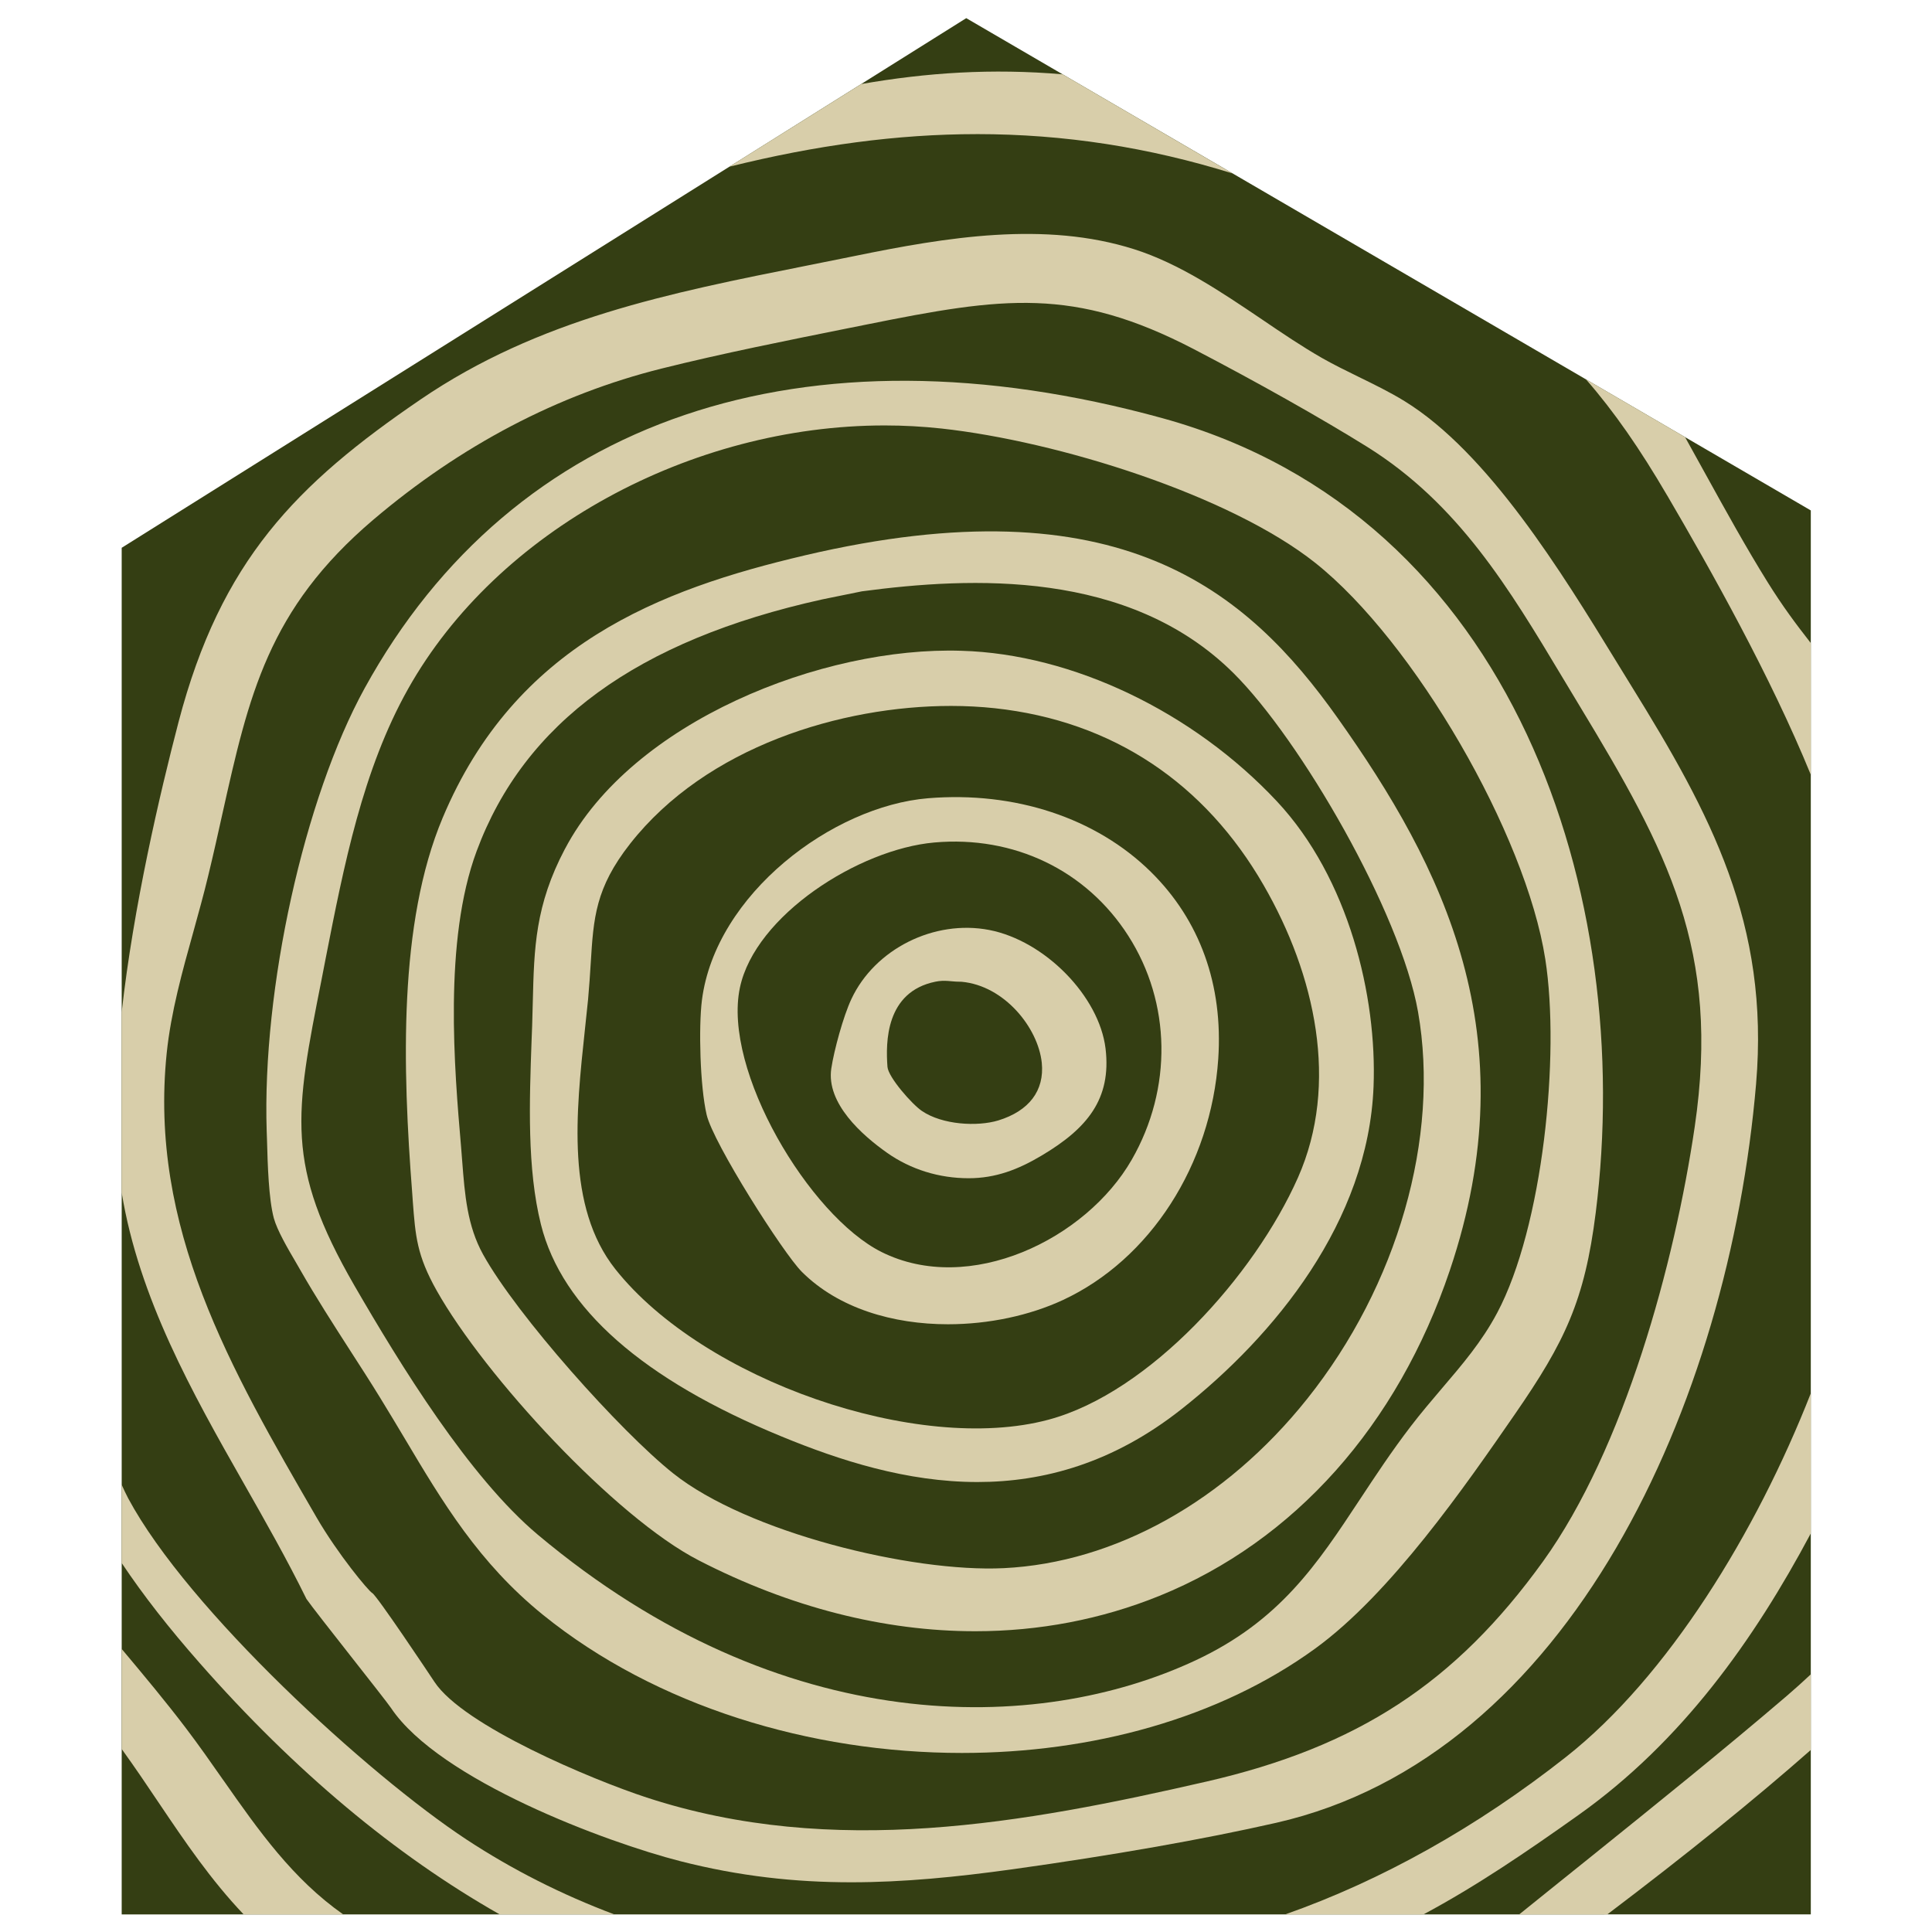
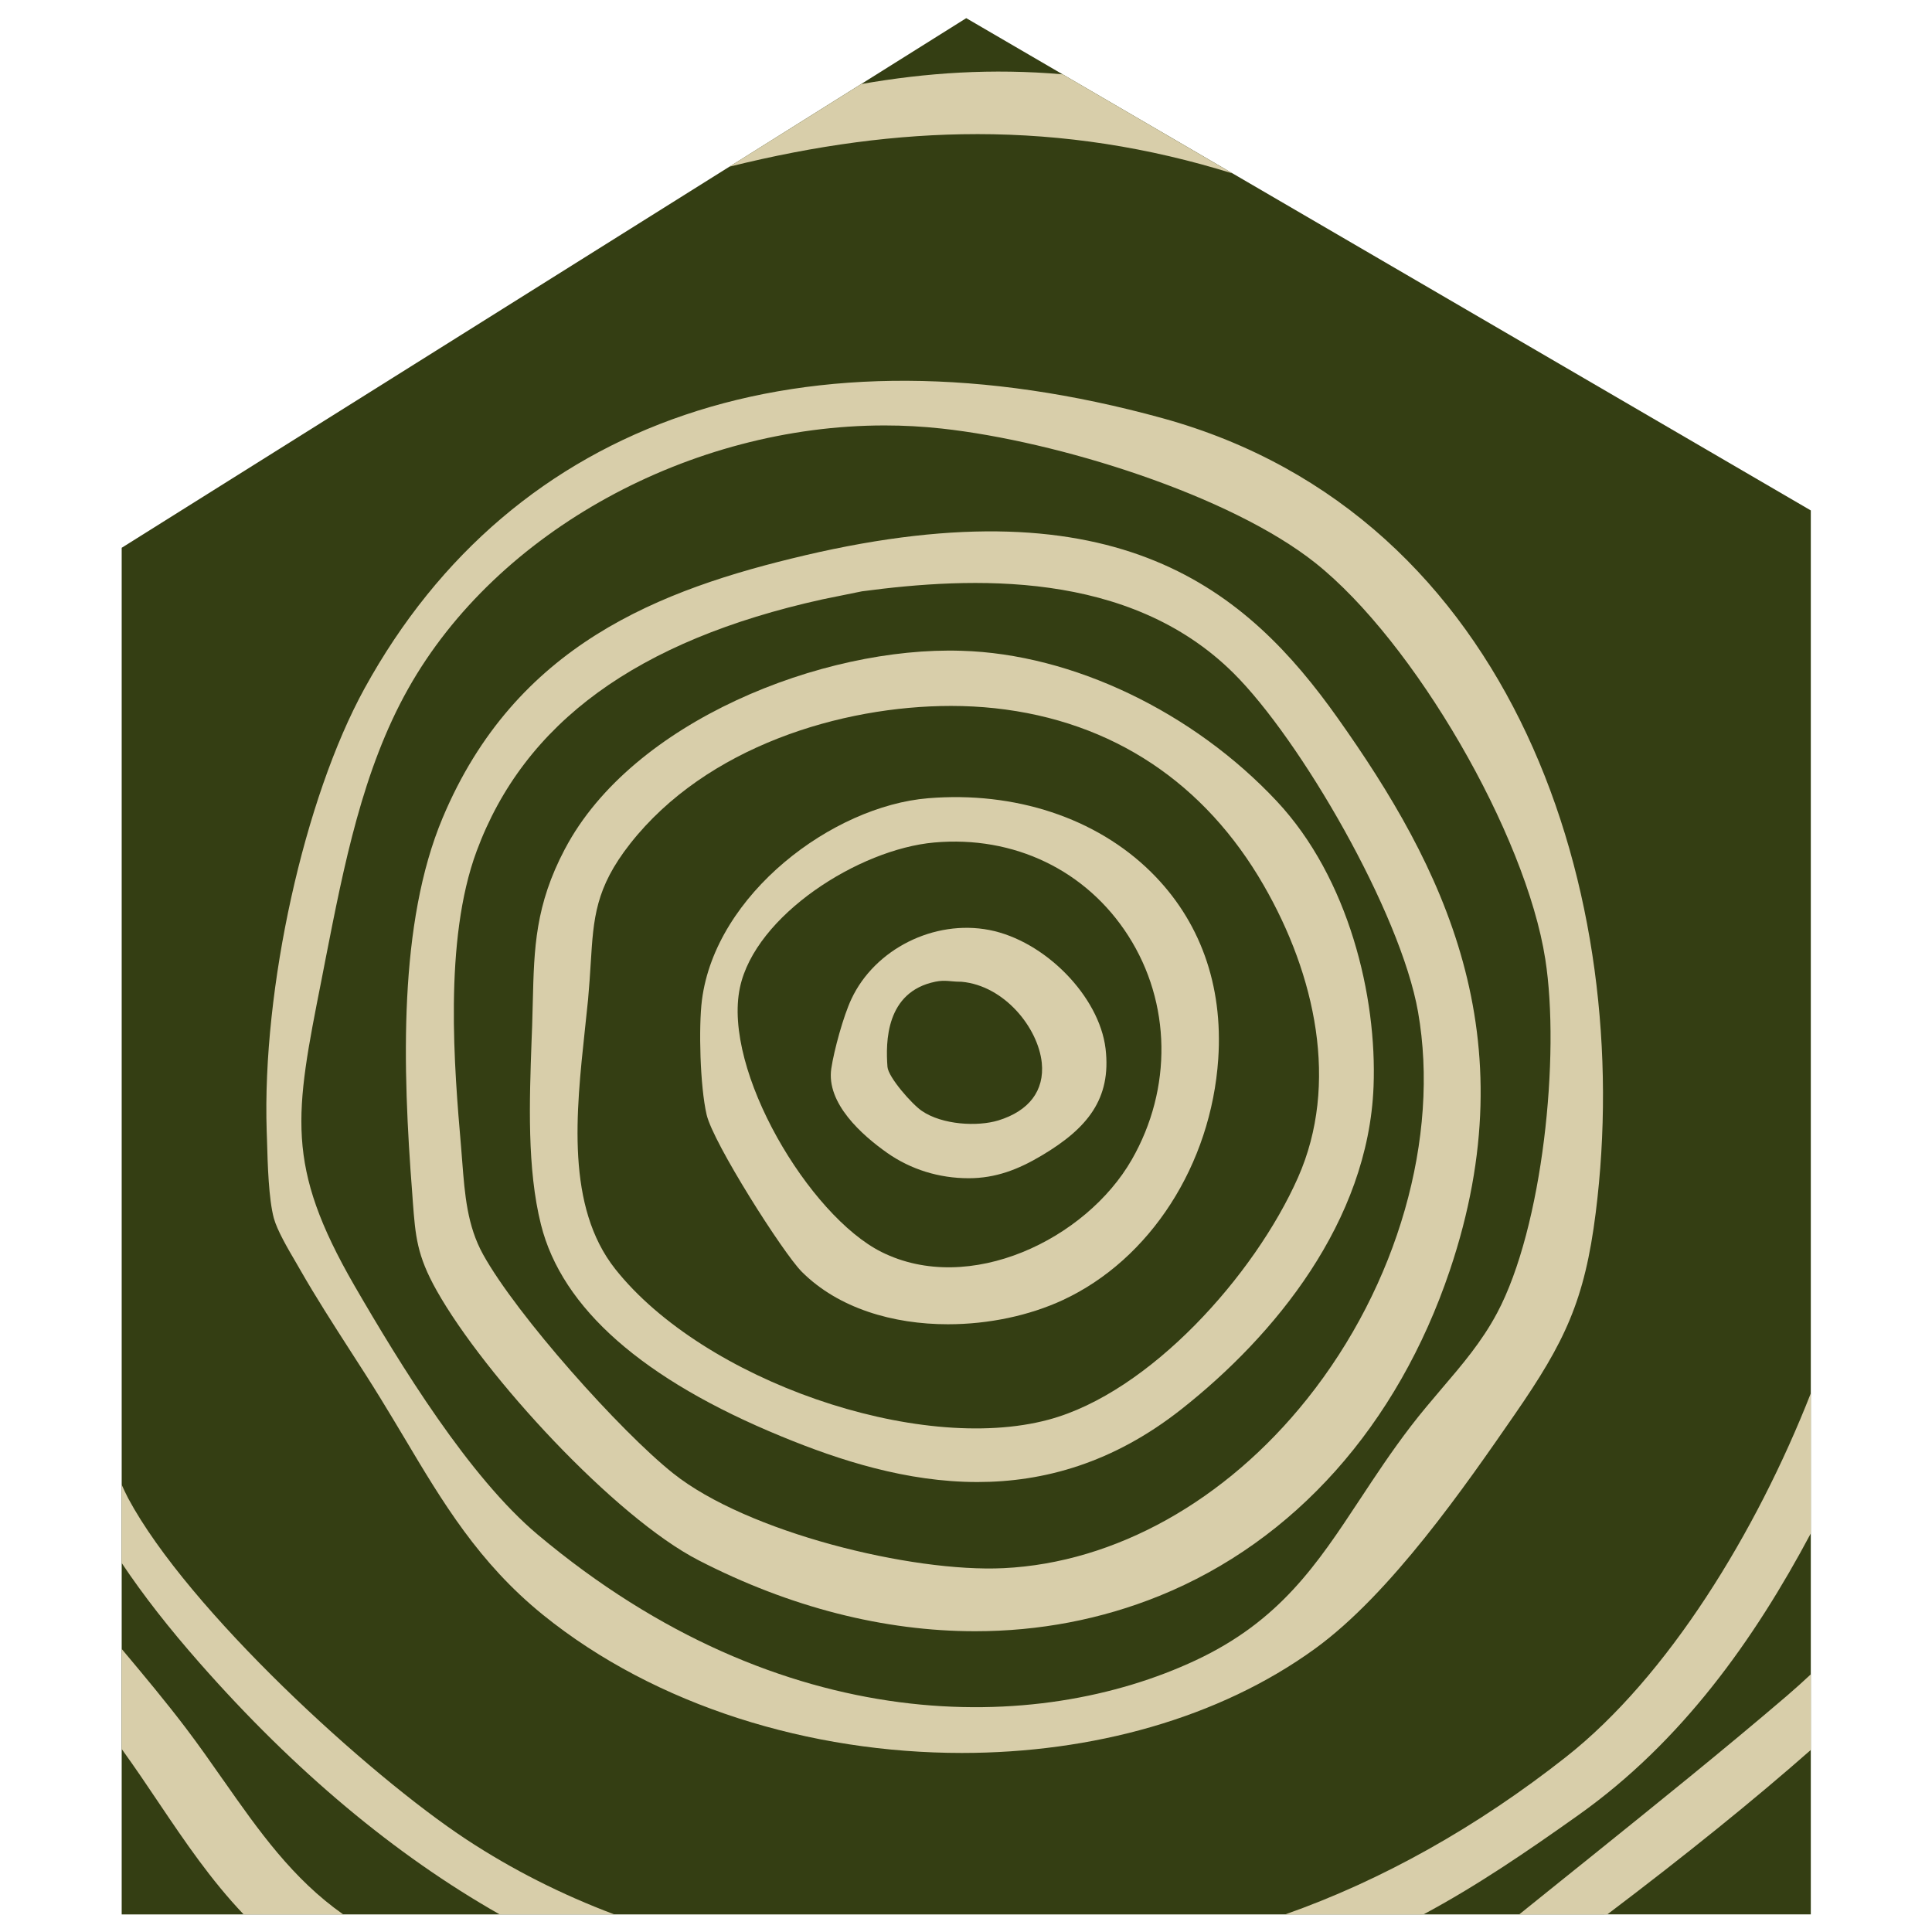
<svg xmlns="http://www.w3.org/2000/svg" xmlns:ns1="http://sodipodi.sourceforge.net/DTD/sodipodi-0.dtd" xmlns:ns2="http://www.inkscape.org/namespaces/inkscape" width="192" height="192" viewBox="0 0 144 144" version="1.1" id="svg66" ns1:docname="TH_Logo.svg" ns2:export-filename="TH_Logo_icon.png" ns2:export-xdpi="16" ns2:export-ydpi="16" ns2:version="1.3.2 (091e20e, 2023-11-25, custom)">
  <defs id="defs66" />
  <ns1:namedview id="namedview66" pagecolor="#ffffff" bordercolor="#000000" borderopacity="0.25" ns2:showpageshadow="false" ns2:pageopacity="0.0" ns2:pagecheckerboard="true" ns2:deskcolor="#d1d1d1" ns2:document-units="px" ns2:export-bgcolor="#ffffff00" showborder="false" borderlayer="false" shape-rendering="crispEdges" ns2:zoom="4.0989583" ns2:cx="96" ns2:cy="96" ns2:window-width="1920" ns2:window-height="1001" ns2:window-x="-9" ns2:window-y="-9" ns2:window-maximized="1" ns2:current-layer="svg66" />
  <g id="g66" transform="matrix(1.403,0,0,1.403,9.07,1.353)">
    <path fill-rule="nonzero" fill="#343e13" fill-opacity="1" d="M 89.734,100.738 V 26.152 L 44.867,9.9999997e-7 -5e-6,28.137 v 72.602 z m 0,0" id="path1" />
    <path fill-rule="nonzero" fill="#d8ceaa" fill-opacity="1" d="m 89.734,92 v -4.016 c -0.41,0.383 -0.832,0.766 -1.27,1.141 -3.355,2.871 -6.945,5.758 -10.418,8.555 l -1.605,1.289 c -0.727,0.59 -1.461,1.18 -2.199,1.77 h 4.68 c 4.203,-3.18 7.781,-6.07 10.812,-8.738" id="path2" />
-     <path fill-rule="nonzero" fill="#d8ceaa" fill-opacity="1" d="m 82.102,25.352 c 2.289,3.91 5.492,9.598 7.633,14.844 v -6.996 c -0.797,-1.02 -1.496,-1.953 -2.301,-3.246 -1.137,-1.828 -2.227,-3.801 -3.281,-5.711 -0.359,-0.656 -0.727,-1.32 -1.098,-1.984 l -5.266,-3.07 c 1.5,1.715 2.871,3.699 4.312,6.164" id="path3" />
    <path fill-rule="nonzero" fill="#d8ceaa" fill-opacity="1" d="m 43.227,51.188 c 0.508,-0.105 0.848,0 1.258,0 0.047,0 0.09,0 0.137,0.004 2.266,0.207 4.062,2.434 4.258,4.305 0.148,1.473 -0.672,2.559 -2.312,3.062 -1.105,0.336 -2.973,0.238 -4.062,-0.508 -0.52,-0.352 -1.781,-1.785 -1.824,-2.34 -0.098,-1.305 -0.098,-3.984 2.547,-4.523 m -2.574,9.086 c 1.27,0.895 2.777,1.355 4.34,1.355 1.43,0 2.629,-0.457 3.902,-1.219 2.383,-1.422 3.691,-2.98 3.371,-5.668 -0.336,-2.781 -3.223,-5.727 -6.176,-6.301 -2.93,-0.566 -6.078,1.008 -7.324,3.664 -0.43,0.91 -0.926,2.734 -1.07,3.695 -0.277,1.855 1.648,3.551 2.957,4.473" id="path4" />
    <path fill-rule="nonzero" fill="#d8ceaa" fill-opacity="1" d="m 89.734,80.496 v -7.441 c -2.902,7.402 -7.605,15.059 -12.988,19.305 -4.738,3.738 -9.824,6.582 -14.938,8.379 h 7.348 c 2.832,-1.516 5.488,-3.328 8.242,-5.285 5.488,-3.898 9.328,-9.309 12.336,-14.957" id="path5" />
    <path fill-rule="nonzero" fill="#d8ceaa" fill-opacity="1" d="m 5.395,93.602 c -0.633,-0.906 -1.289,-1.844 -1.98,-2.754 -1.059,-1.395 -2.207,-2.773 -3.414,-4.211 v 5.316 c 0.699,0.969 1.348,1.93 1.973,2.863 1.402,2.082 2.766,4.094 4.504,5.922 h 5.289 c -2.676,-1.879 -4.48,-4.434 -6.371,-7.137" id="path6" />
    <path fill-rule="nonzero" fill="#d8ceaa" fill-opacity="1" d="m 45.426,6.16 c 4.645,0 9.125,0.699 13.59,2.09 l -9.031,-5.266 c -3.746,-0.324 -7.23,-0.09 -10.695,0.516 l -7.004,4.391 c 4.582,-1.141 8.93,-1.73 13.141,-1.73" id="path7" />
    <path fill-rule="nonzero" fill="#d8ceaa" fill-opacity="1" d="m 62.977,73.352 c -4.328,5.426 -10.203,8.703 -16.117,8.992 -4.906,0.238 -13.637,-1.906 -17.566,-5.039 -2.801,-2.23 -8.301,-8.387 -10.094,-11.625 -0.844,-1.523 -0.973,-3.184 -1.109,-4.941 l -0.062,-0.785 c -0.352,-4.094 -0.941,-10.938 0.828,-15.703 2.531,-6.824 8.535,-11.199 18.355,-13.371 l 2.113,-0.43 c 5.812,-0.773 14.184,-1.164 19.734,4.34 3.547,3.516 8.875,12.695 9.809,18 1.172,6.66 -1.082,14.539 -5.891,20.562 m -26.699,-44.809 c -7.703,1.809 -15.367,4.75 -19.227,13.941 -2.352,5.598 -2.137,13.246 -1.613,19.988 l 0.027,0.387 c 0.141,1.848 0.215,2.863 1.266,4.734 2.555,4.543 9.477,12.051 13.922,14.336 4.859,2.504 9.863,3.766 14.688,3.766 3.391,0 6.691,-0.625 9.789,-1.879 7.164,-2.906 12.645,-9.047 15.426,-17.289 4.207,-12.473 -0.375,-21.473 -5.953,-29.34 -4.828,-6.812 -11.598,-12.57 -28.324,-8.645" id="path8" />
-     <path fill-rule="nonzero" fill="#d8ceaa" fill-opacity="1" d="m 57.598,93.688 c -9.602,2.203 -19.805,4.082 -29.711,0.84 -2.887,-0.945 -9.738,-3.809 -11.273,-6.145 -0.301,-0.457 -3.062,-4.59 -3.305,-4.719 -0.195,-0.105 -1.816,-2.051 -2.961,-4.023 -4.582,-7.914 -8.91,-15.383 -7.957,-24.656 0.227,-2.184 0.832,-4.355 1.418,-6.453 0.273,-0.992 0.551,-1.984 0.789,-2.98 0.273,-1.125 0.512,-2.199 0.742,-3.238 1.414,-6.336 2.434,-10.914 8.027,-15.668 4.656,-3.953 9.809,-6.656 15.316,-8.031 3.207,-0.801 6.668,-1.492 10.016,-2.164 l 0.898,-0.18 c 7.223,-1.453 10.98,-2.004 17.352,1.309 3.395,1.77 6.75,3.66 9.207,5.188 4.859,3.031 7.547,7.523 10.395,12.273 l 0.898,1.492 c 4.691,7.75 7.496,12.98 6.117,22.367 -1.062,7.227 -3.738,17.086 -8.055,23.082 -4.656,6.461 -9.844,9.855 -17.914,11.707 m 29.23,-37.078 c 0.723,-8.496 -2.422,-14.344 -6.609,-21.105 l -0.848,-1.379 c -2.855,-4.66 -6.766,-11.039 -11.219,-13.781 -0.773,-0.477 -1.617,-0.887 -2.438,-1.289 -0.652,-0.32 -1.332,-0.652 -1.949,-1.004 -1.062,-0.609 -2.105,-1.312 -3.207,-2.062 -2.148,-1.449 -4.371,-2.953 -6.77,-3.715 -4.742,-1.504 -9.941,-0.645 -14.863,0.363 -0.84,0.172 -1.676,0.34 -2.508,0.504 -7.336,1.461 -14.266,2.84 -20.531,7.109 -6.609,4.504 -10.617,8.566 -12.863,17.133 -1.004,3.844 -2.391,9.789 -3.023,15.418 v 9.59 C 0.926,68.012 3.738,73.008 6.484,77.836 c 1.125,1.98 2.289,4.023 3.332,6.145 0.539,0.77 4.191,5.34 4.496,5.797 2.57,3.832 11.453,7.133 15.352,8.129 3.145,0.805 6.105,1.125 9.094,1.125 2.773,0 5.574,-0.277 8.566,-0.691 5.32,-0.742 10.164,-1.594 14.008,-2.469 15.602,-3.551 24.047,-22.277 25.496,-39.262" id="path9" />
    <path fill-rule="nonzero" fill="#d8ceaa" fill-opacity="1" d="m 53.473,48.746 c 2.281,3.559 2.355,8.117 0.188,11.895 -2.43,4.238 -8.629,7.238 -13.297,4.906 -3.832,-1.918 -8.453,-9.648 -7.52,-14.047 0.812,-3.832 6.312,-7.352 10.328,-7.707 4.227,-0.375 8.074,1.473 10.301,4.953 m -22.648,3.422 c -0.18,1.426 -0.102,4.578 0.25,6.086 0.344,1.5 4.066,7.355 5.055,8.344 1.949,1.949 4.859,2.789 7.766,2.789 2.168,0 4.336,-0.465 6.109,-1.289 4.633,-2.156 7.871,-7.184 8.25,-12.812 0.262,-3.93 -0.973,-7.363 -3.582,-9.934 -2.906,-2.863 -7.219,-4.289 -11.832,-3.91 -5.082,0.418 -11.297,5.094 -12.016,10.727" id="path10" />
    <path fill-rule="nonzero" fill="#d8ceaa" fill-opacity="1" d="m 73.07,68.785 c -0.809,1.523 -1.848,2.738 -2.949,4.027 -0.543,0.641 -1.105,1.297 -1.645,2.004 -1.02,1.332 -1.867,2.621 -2.688,3.863 -2.289,3.469 -4.262,6.465 -8.73,8.559 -8.379,3.926 -21.965,4.234 -34.957,-6.676 -3.645,-3.062 -7.301,-9.02 -9.738,-13.23 -3.695,-6.402 -3.164,-9.09 -1.742,-16.27 l 0.215,-1.109 c 0.969,-4.934 1.965,-10.031 4.383,-14.328 4.73,-8.414 15.035,-13.988 25.316,-13.988 1.008,0 2.016,0.055 3.02,0.164 6.199,0.68 15.32,3.535 19.859,7.141 5.242,4.168 11.18,14.398 12.215,21.051 0.797,5.105 -0.129,14.227 -2.559,18.793 m -17.781,-47.535 c -19.039,-5.238 -34.492,-0.008 -42.387,14.355 -3.211,5.848 -5.445,15.957 -5.199,23.516 l 0.016,0.461 c 0.035,1.328 0.09,3.145 0.363,4.168 0.18,0.652 0.738,1.609 1.191,2.379 l 0.223,0.387 c 0.824,1.441 1.738,2.859 2.621,4.234 0.547,0.848 1.094,1.695 1.617,2.547 0.445,0.723 0.867,1.43 1.285,2.129 2.031,3.414 3.953,6.637 7.363,9.398 6.004,4.855 14.219,7.336 22.254,7.336 6.895,0 13.652,-1.828 18.77,-5.547 4.023,-2.922 7.984,-8.652 10.605,-12.445 2.66,-3.848 3.711,-6.043 4.297,-10.711 2.102,-16.699 -4.207,-37.027 -23.02,-42.207" id="path11" />
    <path fill-rule="nonzero" fill="#d8ceaa" fill-opacity="1" d="m 60.668,46.066 c 2.746,4.758 4.023,10.555 1.824,15.523 -2.301,5.195 -7.887,11.43 -13.254,12.867 -6.938,1.863 -18.332,-2.098 -23.012,-7.996 -2.629,-3.316 -2.09,-8.32 -1.617,-12.734 0.059,-0.551 0.117,-1.082 0.168,-1.598 0.062,-0.699 0.105,-1.336 0.141,-1.926 0.148,-2.402 0.246,-3.988 2.09,-6.34 4.062,-5.172 11.238,-7.324 17.051,-7.324 0.801,0 1.578,0.043 2.316,0.121 6.309,0.68 11.184,4.012 14.293,9.406 m -37.117,-1.938 c -1.586,3.004 -1.641,5.27 -1.711,8.133 -0.012,0.414 -0.019,0.844 -0.035,1.289 l -0.031,0.801 c -0.113,3.172 -0.246,6.766 0.5,9.742 1.113,4.445 5.418,8.234 12.797,11.262 3.066,1.262 6.629,2.414 10.391,2.414 3.512,0 7.203,-1.004 10.828,-3.863 4.961,-3.906 9.934,-9.98 10.215,-17.148 0.188,-4.785 -1.316,-11.062 -5.129,-15.145 -4.457,-4.766 -10.879,-7.836 -16.762,-8.004 -7.371,-0.242 -17.496,3.746 -21.062,10.52" id="path12" />
    <path fill-rule="nonzero" fill="#d8ceaa" fill-opacity="1" d="m 20.074,100.734 h 6.086 c -2.781,-1.047 -5.406,-2.371 -7.852,-3.98 -5.195,-3.422 -14.777,-12.184 -17.961,-18.117 -0.125,-0.238 -0.238,-0.48 -0.348,-0.727 v 4.16 c 1.168,1.742 2.496,3.441 4.152,5.324 5.055,5.746 10.375,10.188 15.922,13.34" id="path13" />
  </g>
</svg>